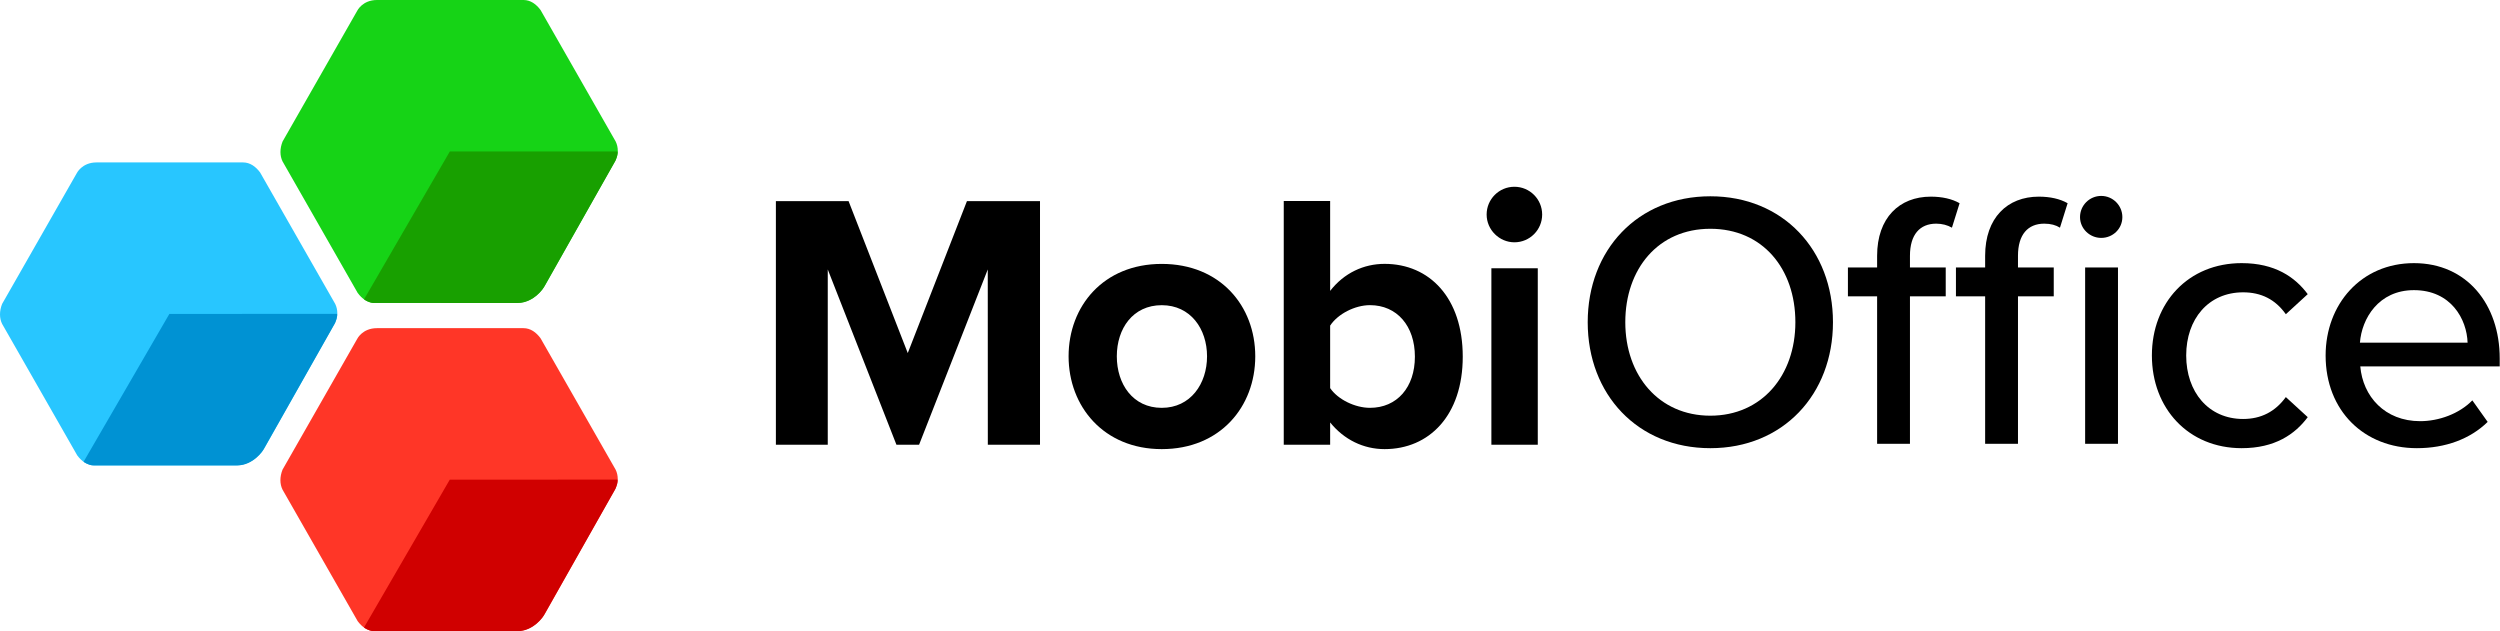
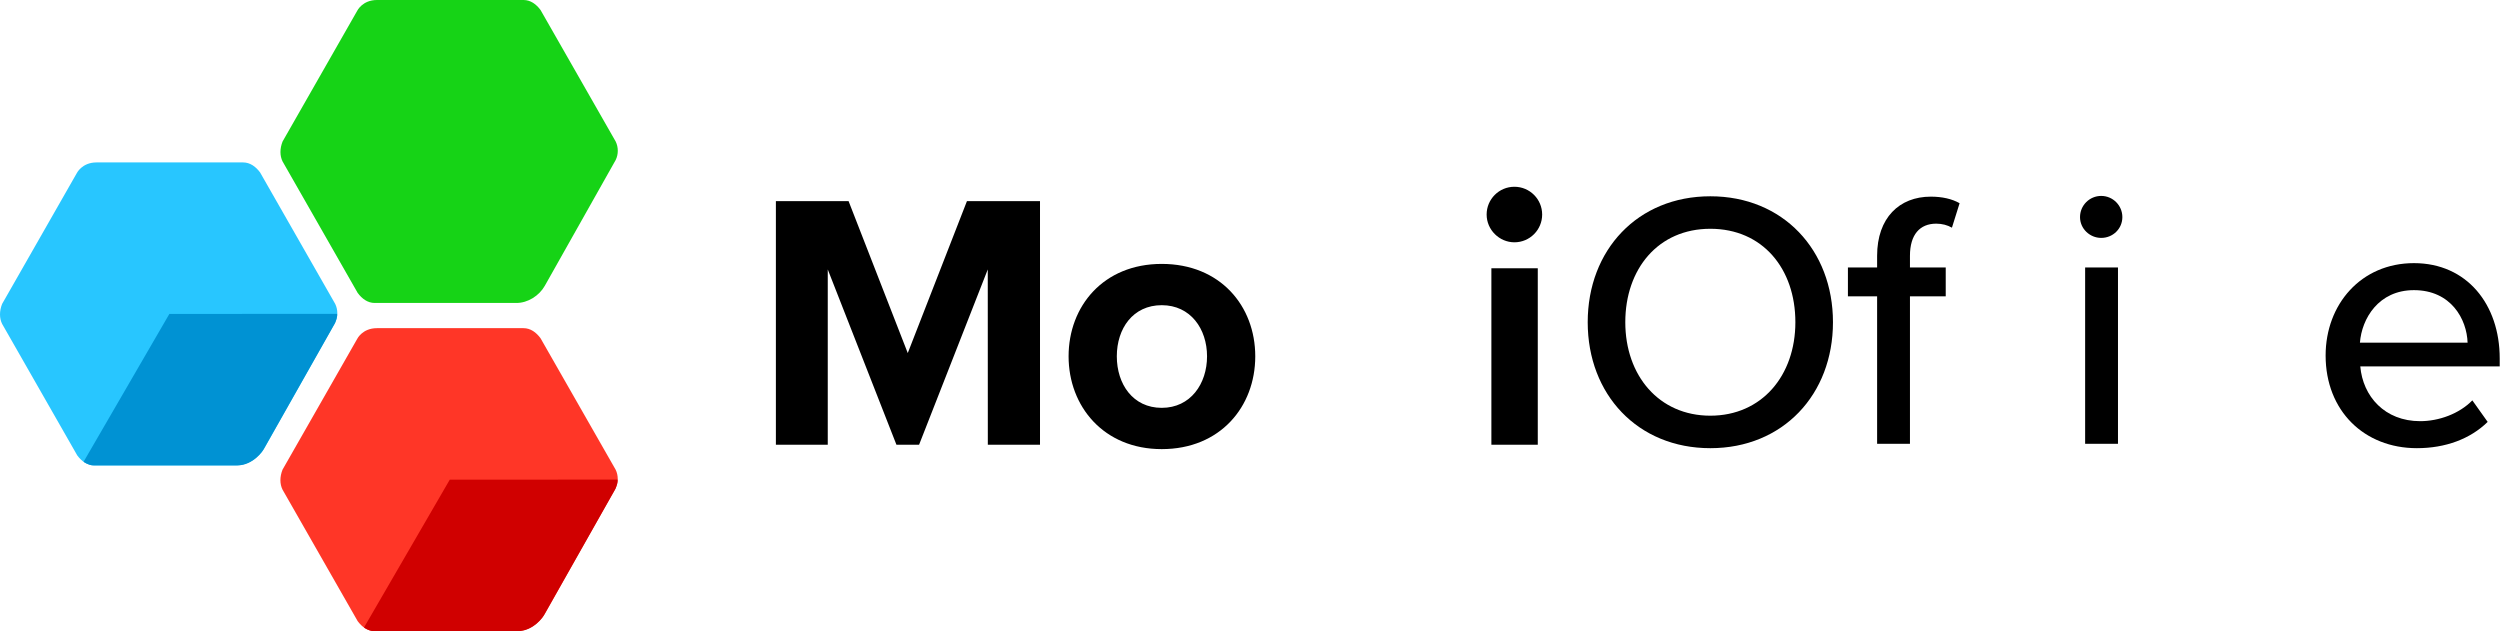
<svg xmlns="http://www.w3.org/2000/svg" width="100%" height="100%" viewBox="0 0 8500 2146" version="1.1" xml:space="preserve" style="fill-rule:evenodd;clip-rule:evenodd;stroke-linejoin:round;stroke-miterlimit:2;">
  <g transform="matrix(1,0,0,1,-608.99,-609)">
    <path d="M1748.67,1705.44L1507.72,2133.02C1488.44,2167.03 1449.89,2191.33 1411.34,2191.33L929.45,2191.33C905.36,2191.33 886.08,2176.75 871.62,2157.32L616.22,1710.3C606.58,1690.86 606.58,1666.57 616.22,1642.28L870.03,1197.8C870.03,1197.8 887.65,1161.25 937.11,1161.25L1435.44,1161.25C1459.53,1161.25 1478.81,1175.83 1493.27,1195.26L1748.67,1642.28C1758.31,1661.72 1758.31,1686.01 1748.67,1705.45L1748.67,1705.44Z" style="fill:rgb(40,198,255);fill-rule:nonzero;" />
  </g>
  <g transform="matrix(1,0,0,1,-608.99,-609)">
    <path d="M1416.03,2191.35C1285.26,2191.41 936.29,2191.56 924.95,2191.33C911.08,2191.04 893.21,2179.57 893.21,2178.98C893.21,2178.39 1184.85,1676.29 1184.85,1676.29L1755.12,1676.21C1755.12,1676.21 1756.26,1681.69 1753.46,1692.19C1750.66,1702.69 1747.31,1709.03 1747.31,1709.03L1504.34,2138.2C1504.34,2138.2 1471.64,2191.32 1416.02,2191.35L1416.03,2191.35Z" style="fill:rgb(0,146,211);fill-rule:nonzero;" />
  </g>
  <g transform="matrix(1,0,0,1,-608.99,-609)">
    <path d="M2702.09,2268.97L2461.14,2696.56C2441.86,2730.57 2403.31,2754.87 2364.76,2754.87L1882.86,2754.87C1858.76,2754.87 1839.49,2740.29 1825.03,2720.86L1569.62,2273.83C1559.98,2254.39 1559.98,2230.1 1569.62,2205.8L1823.43,1761.31C1823.43,1761.31 1841.05,1724.76 1890.51,1724.76L2388.85,1724.76C2412.94,1724.76 2432.22,1739.34 2446.68,1758.77L2702.09,2205.8C2711.73,2225.24 2711.73,2249.53 2702.09,2268.97Z" style="fill:rgb(255,54,39);fill-rule:nonzero;" />
  </g>
  <g transform="matrix(1,0,0,1,-608.99,-609)">
-     <path d="M2369.44,2754.89C2238.67,2754.95 1889.69,2755.1 1878.35,2754.87C1864.48,2754.58 1846.61,2743.11 1846.61,2742.52C1846.61,2741.93 2138.26,2239.81 2138.26,2239.81L2708.55,2239.73C2708.55,2239.73 2709.69,2245.21 2706.89,2255.71C2704.09,2266.21 2700.74,2272.55 2700.74,2272.55L2457.77,2701.73C2457.77,2701.73 2425.07,2754.86 2369.45,2754.88L2369.44,2754.89Z" style="fill:rgb(208,0,0);fill-rule:nonzero;" />
+     <path d="M2369.44,2754.89C2238.67,2754.95 1889.69,2755.1 1878.35,2754.87C1864.48,2754.58 1846.61,2743.11 1846.61,2742.52C1846.61,2741.93 2138.26,2239.81 2138.26,2239.81L2708.55,2239.73C2708.55,2239.73 2709.69,2245.21 2706.89,2255.71C2704.09,2266.21 2700.74,2272.55 2700.74,2272.55L2457.77,2701.73C2457.77,2701.73 2425.07,2754.86 2369.45,2754.88L2369.44,2754.89" style="fill:rgb(208,0,0);fill-rule:nonzero;" />
  </g>
  <g transform="matrix(1,0,0,1,-608.99,-609)">
    <path d="M2702.24,1153.19L2461.29,1580.77C2442.01,1614.78 2403.46,1639.08 2364.91,1639.08L1883.02,1639.08C1858.93,1639.08 1839.65,1624.5 1825.19,1605.07L1569.79,1158.05C1560.15,1138.61 1560.15,1114.32 1569.79,1090.03L1823.6,645.55C1823.6,645.55 1841.22,609 1890.68,609L2389.01,609C2413.1,609 2432.38,623.58 2446.84,643.01L2702.24,1090.03C2711.88,1109.47 2711.88,1133.76 2702.24,1153.2L2702.24,1153.19Z" style="fill:rgb(22,211,22);fill-rule:nonzero;" />
  </g>
  <g transform="matrix(1,0,0,1,-608.99,-609)">
-     <path d="M2369.59,1639.1C2238.82,1639.16 1889.85,1639.31 1878.51,1639.08C1864.64,1638.79 1846.77,1627.32 1846.77,1626.73C1846.77,1626.14 2138.41,1124.04 2138.41,1124.04L2708.68,1123.96C2708.68,1123.96 2709.82,1129.44 2707.02,1139.94C2704.22,1150.44 2700.87,1156.78 2700.87,1156.78L2457.9,1585.95C2457.9,1585.95 2425.2,1639.07 2369.58,1639.1L2369.59,1639.1Z" style="fill:rgb(24,160,0);fill-rule:nonzero;" />
-   </g>
+     </g>
  <g transform="matrix(1,0,0,1,-608.99,-609)">
    <path d="M3967.59,2121.05L4145,2121.07L4145,1292.86L3896.59,1292.86L3695.38,1809.41L3494.17,1292.86L3247,1292.86L3247,2121.07L3423.37,2121.07L3423.37,1525.06L3656.88,2121.07L3733.88,2121.07L3967.39,1525.06L3967.59,2121.05Z" style="fill-rule:nonzero;" />
  </g>
  <g transform="matrix(1,0,0,1,-608.99,-609)">
    <path d="M4558.92,1995.65C4460.8,1995.65 4406.15,1914.92 4406.15,1820.52C4406.15,1726.12 4460.8,1646.64 4558.92,1646.64C4657.04,1646.64 4712.93,1727.38 4712.93,1820.52C4712.93,1913.66 4657.04,1995.65 4558.92,1995.65ZM4558.92,2136C4757.65,2136 4876.88,1991.92 4876.88,1820.52C4876.88,1649.12 4757.64,1506.28 4558.92,1506.28C4360.2,1506.28 4242.2,1650.36 4242.2,1820.52C4242.2,1990.68 4361.44,2136 4558.92,2136Z" style="fill-rule:nonzero;" />
  </g>
  <g transform="matrix(1,0,0,1,-608.99,-609)">
-     <path d="M5131.48,1928.54L5131.48,1716.09C5157.56,1676.33 5215.94,1646.52 5266.86,1646.52C5358.77,1646.52 5419.63,1717.33 5419.63,1821.69C5419.63,1926.05 5358.77,1995.62 5266.86,1995.62C5215.94,1995.62 5157.56,1967.05 5131.48,1928.54ZM4973.74,2121.09L5131.48,2121.09L5131.48,2045.31C5178.68,2103.7 5244.51,2136 5316.54,2136C5468.07,2136 5582.34,2021.7 5582.34,1821.69C5582.34,1621.68 5469.31,1506.13 5316.54,1506.13C5245.74,1506.13 5178.67,1537.19 5131.48,1598.06L5131.48,1292.44L4973.74,1292.44L4973.74,2121.09Z" style="fill-rule:nonzero;" />
-   </g>
+     </g>
  <g transform="matrix(1,0,0,1,-608.99,-609)">
    <path d="M5679.69,2121.09L5837.43,2121.09L5837.43,1521.04L5679.69,1521.04L5679.69,2121.09ZM5757.94,1432.84C5810.11,1432.84 5852.34,1390.6 5852.34,1338.42C5852.34,1286.24 5810.11,1244 5757.94,1244C5705.77,1244 5663.54,1286.24 5663.54,1338.42C5663.54,1390.6 5707.01,1432.84 5757.94,1432.84Z" style="fill-rule:nonzero;" />
  </g>
  <g transform="matrix(1,0,0,1,-608.99,-609)">
    <path d="M6713.26,1704.59C6713.26,1885.81 6599.1,2022.34 6424.13,2022.34C6249.16,2022.34 6135,1885.81 6135,1704.59C6135,1523.37 6246.68,1386.84 6424.13,1386.84C6601.58,1386.84 6713.26,1522.13 6713.26,1704.59ZM6007.19,1704.59C6007.19,1950.35 6177.19,2132.81 6424.13,2132.81C6671.07,2132.81 6841.07,1950.35 6841.07,1704.59C6841.07,1458.83 6671.07,1276.37 6424.13,1276.37C6177.19,1276.37 6007.19,1458.83 6007.19,1704.59Z" style="fill-rule:nonzero;" />
  </g>
  <g transform="matrix(1,0,0,1,-608.99,-609)">
    <path d="M6991.17,2117.91L7102.85,2117.91L7102.85,1616.46L7224.46,1616.46L7224.46,1518.4L7102.85,1518.4L7102.85,1478.68C7102.85,1406.69 7136.35,1369.45 7192.2,1369.45C7212.05,1369.45 7230.67,1374.41 7245.56,1383.1L7271.62,1299.94C7245.56,1285.05 7212.06,1277.6 7173.59,1277.6C7066.87,1277.6 6991.18,1349.59 6991.18,1478.68L6991.18,1518.4L6891.91,1518.4L6891.91,1616.46L6991.18,1616.46L6991.18,2117.91L6991.17,2117.91Z" style="fill-rule:nonzero;" />
  </g>
  <g transform="matrix(1,0,0,1,-608.99,-609)">
-     <path d="M7358.45,2117.91L7470.13,2117.91L7470.13,1616.46L7591.74,1616.46L7591.74,1518.4L7470.13,1518.4L7470.13,1478.68C7470.13,1406.69 7503.63,1369.45 7559.48,1369.45C7581.82,1369.45 7599.19,1374.41 7612.84,1383.1L7638.9,1299.94C7612.84,1285.05 7579.34,1277.6 7540.87,1277.6C7434.15,1277.6 7358.46,1349.59 7358.46,1478.68L7358.46,1518.4L7259.19,1518.4L7259.19,1616.46L7358.46,1616.46L7358.46,2117.91L7358.45,2117.91Z" style="fill-rule:nonzero;" />
-   </g>
+     </g>
  <g transform="matrix(1,0,0,1,-608.99,-609)">
    <path d="M7698.44,2117.91L7810.12,2117.91L7810.12,1518.4L7698.44,1518.4L7698.44,2117.91ZM7753.04,1417.87C7792.75,1417.87 7825.01,1386.84 7825.01,1347.12C7825.01,1307.4 7792.75,1275.13 7753.04,1275.13C7713.33,1275.13 7681.07,1307.4 7681.07,1347.12C7681.07,1386.84 7714.57,1417.87 7753.04,1417.87Z" style="fill-rule:nonzero;" />
  </g>
  <g transform="matrix(1,0,0,1,-608.99,-609)">
-     <path d="M7925.42,1817.61C7925.42,1997.54 8049.51,2132.8 8230.68,2132.8C8343.6,2132.8 8411.85,2085.65 8455.28,2027.32L8380.83,1959.07C8344.84,2008.71 8296.45,2033.52 8235.64,2033.52C8117.75,2033.52 8042.06,1941.69 8042.06,1817.6C8042.06,1693.51 8117.75,1602.92 8235.64,1602.92C8296.44,1602.92 8344.84,1626.5 8380.83,1677.37L8455.28,1609.12C8411.85,1550.8 8343.6,1503.64 8230.68,1503.64C8049.51,1503.64 7925.42,1637.66 7925.42,1817.59L7925.42,1817.61Z" style="fill-rule:nonzero;" />
-   </g>
+     </g>
  <g transform="matrix(1,0,0,1,-608.99,-609)">
    <path d="M8816.39,1595.49C8942.96,1595.49 8996.32,1694.76 8998.8,1774.18L8632.73,1774.18C8638.93,1692.28 8696.02,1595.49 8816.38,1595.49L8816.39,1595.49ZM8516.09,1817.61C8516.09,2006.23 8647.63,2132.8 8826.32,2132.8C8923.11,2132.8 9007.49,2101.78 9067.06,2043.45L9014.94,1970.24C8970.27,2016.15 8900.78,2040.97 8837.49,2040.97C8717.12,2040.97 8642.67,1956.59 8633.98,1854.83L9108.01,1854.83L9108.01,1827.53C9108.01,1643.88 8996.33,1503.65 8816.4,1503.65C8636.47,1503.65 8516.1,1643.87 8516.1,1817.6L8516.09,1817.61Z" style="fill-rule:nonzero;" />
  </g>
</svg>